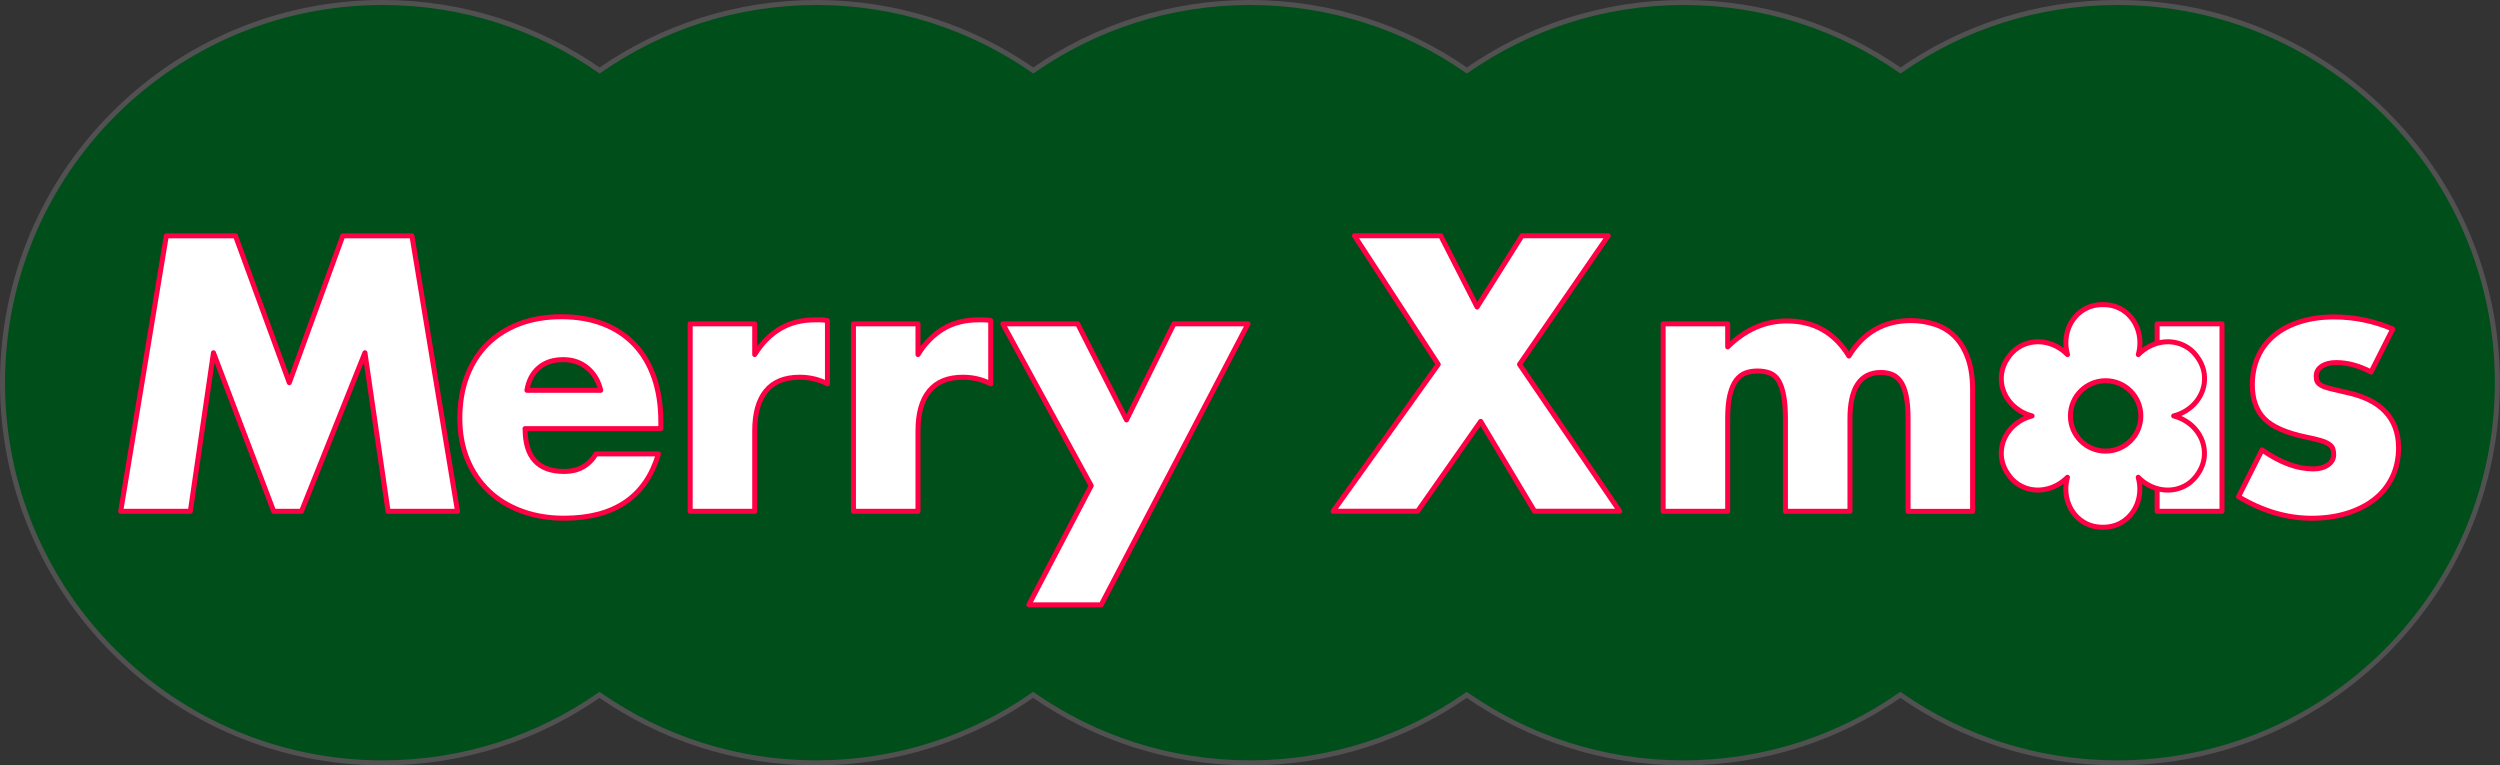
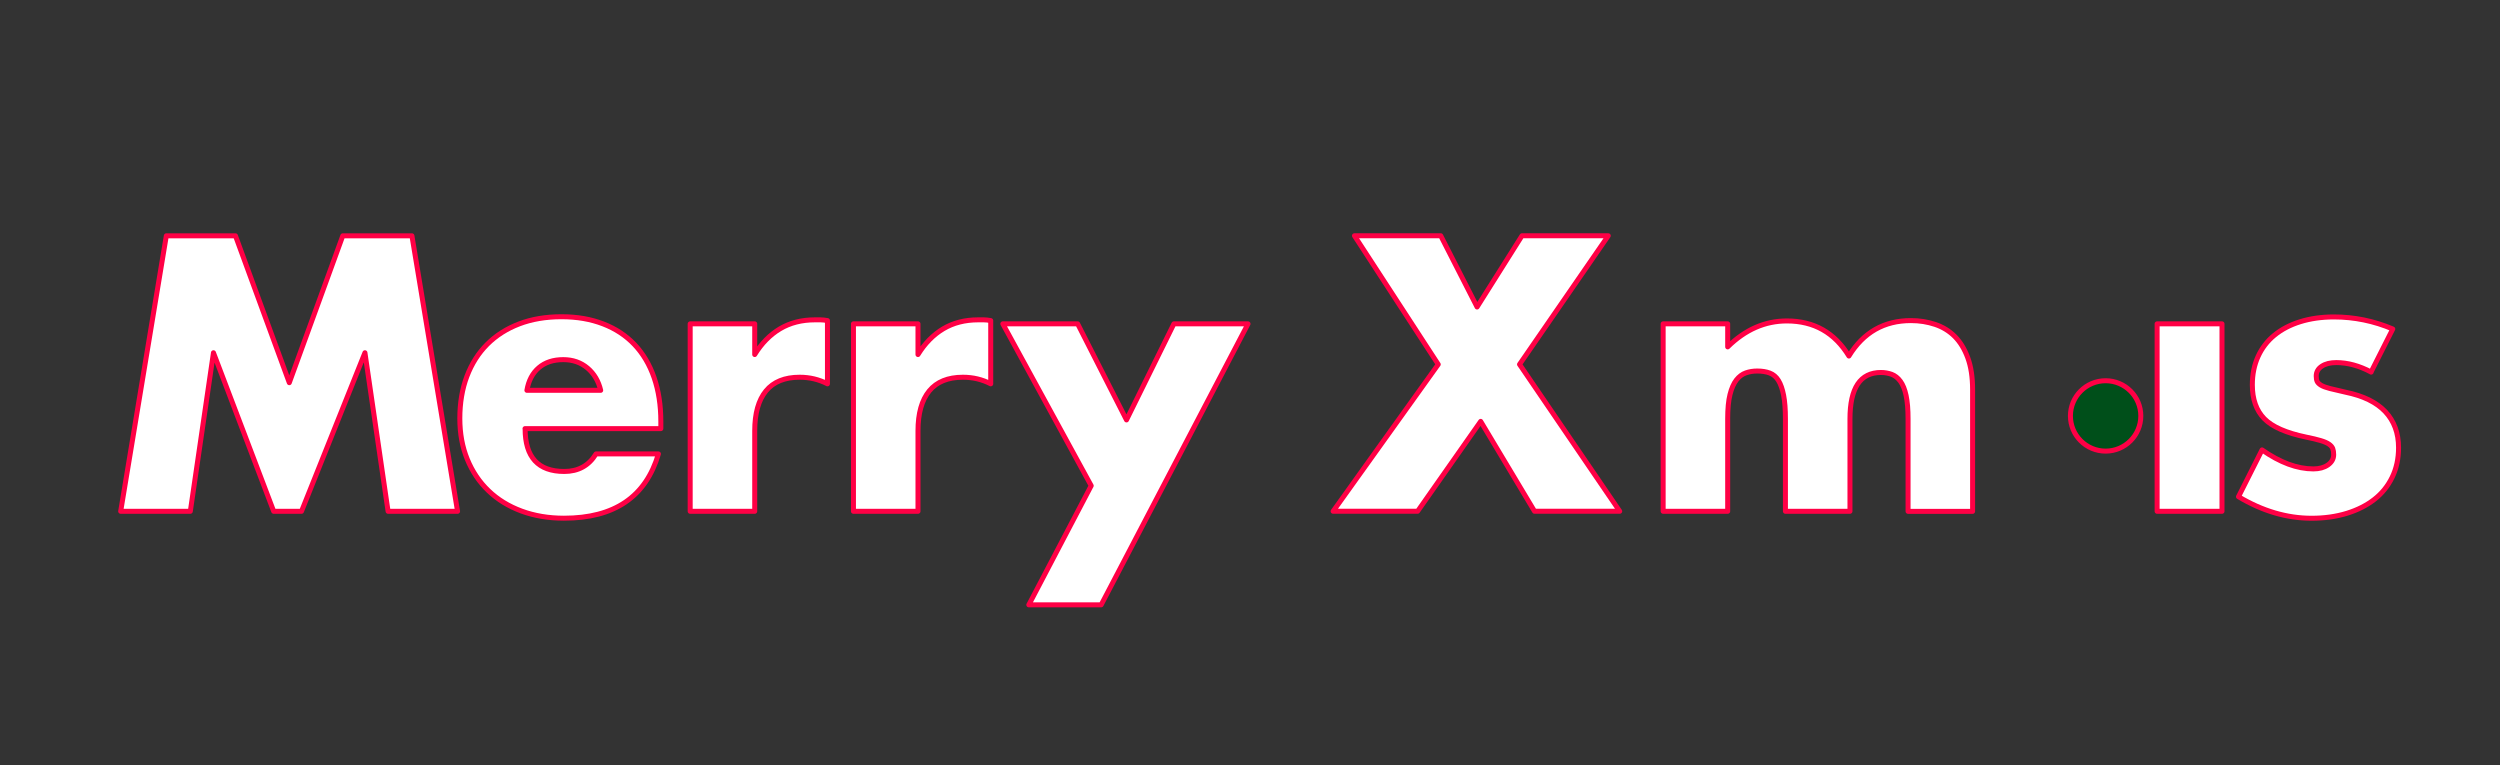
<svg xmlns="http://www.w3.org/2000/svg" id="Layer_2" viewBox="0 0 500.09 153.1">
  <rect x="0" y="0" width="500.09" height="153.1" fill="#333333" stroke="none" />
  <defs>
    <style>.cls-1,.cls-2{fill:#fff;}.cls-1,.cls-3,.cls-4{stroke:#ff0045;}.cls-1,.cls-4{stroke-linecap:round;stroke-linejoin:round;}.cls-5,.cls-3{fill:#004f1a;}.cls-6{stroke:#515151;}.cls-6,.cls-3{stroke-miterlimit:10;}.cls-6,.cls-4{fill:none;}</style>
  </defs>
  <g id="design">
-     <path class="cls-5" d="M423.54.5c-16.13,0-31.07,5.03-43.37,13.6-12.3-8.56-27.25-13.6-43.37-13.6s-31.07,5.03-43.37,13.6c-12.3-8.56-27.25-13.6-43.37-13.6s-31.07,5.03-43.37,13.6c-12.3-8.56-27.25-13.6-43.37-13.6s-31.07,5.03-43.37,13.6C107.62,5.53,92.68.5,76.55.5,34.55.5.5,34.55.5,76.55s34.05,76.05,76.05,76.05c16.13,0,31.07-5.03,43.37-13.6,12.3,8.56,27.25,13.6,43.37,13.6s31.07-5.03,43.37-13.6c12.3,8.56,27.25,13.6,43.37,13.6s31.07-5.03,43.37-13.6c12.3,8.56,27.25,13.6,43.37,13.6s31.07-5.03,43.37-13.6c12.3,8.56,27.25,13.6,43.37,13.6,42,0,76.05-34.05,76.05-76.05S465.54.5,423.54.5Z" />
-     <path class="cls-6" d="M423.54.5c-16.13,0-31.07,5.03-43.37,13.6-12.3-8.56-27.25-13.6-43.37-13.6s-31.07,5.03-43.37,13.6c-12.3-8.56-27.25-13.6-43.37-13.6s-31.07,5.03-43.37,13.6c-12.3-8.56-27.25-13.6-43.37-13.6s-31.07,5.03-43.37,13.6C107.62,5.53,92.68.5,76.55.5,34.55.5.5,34.55.5,76.55s34.05,76.05,76.05,76.05c16.13,0,31.07-5.03,43.37-13.6,12.3,8.56,27.25,13.6,43.37,13.6s31.07-5.03,43.37-13.6c12.3,8.56,27.25,13.6,43.37,13.6s31.07-5.03,43.37-13.6c12.3,8.56,27.25,13.6,43.37,13.6s31.07-5.03,43.37-13.6c12.3,8.56,27.25,13.6,43.37,13.6,42,0,76.05-34.05,76.05-76.05S465.54.5,423.54.5Z" />
    <path class="cls-1" d="M24.14,102.28l9.13-55.11h13.83l10.77,29.38,10.7-29.38h13.83l9.13,55.11h-13.9l-4.63-31.72-12.69,31.72h-5.56l-12.05-31.72-4.63,31.72h-13.9Z" />
    <path class="cls-1" d="M105.04,85.76c0,5.7,2.61,8.55,7.84,8.55,2.8,0,4.92-1.17,6.35-3.51h12.48c-2.52,8.58-8.82,12.86-18.9,12.86-3.09,0-5.92-.48-8.49-1.43-2.57-.95-4.77-2.3-6.6-4.06-1.83-1.75-3.24-3.85-4.24-6.29-1-2.44-1.5-5.16-1.5-8.19s.47-5.93,1.43-8.44c.95-2.51,2.31-4.64,4.07-6.4,1.76-1.75,3.89-3.11,6.38-4.06,2.5-.95,5.31-1.43,8.45-1.43s5.87.48,8.34,1.43c2.47.95,4.56,2.33,6.27,4.13,1.71,1.8,3.02,4.01,3.92,6.62.9,2.61,1.35,5.54,1.35,8.81v1.39h-27.17ZM120.16,78.08c-.43-1.85-1.31-3.34-2.64-4.46-1.33-1.12-2.95-1.68-4.85-1.68-2,0-3.63.54-4.88,1.61-1.26,1.07-2.06,2.58-2.39,4.53h14.76Z" />
    <path class="cls-1" d="M138.06,64.78h12.91v6.14c1.38-2.24,3.07-3.96,5.06-5.15,2-1.19,4.32-1.79,6.99-1.79h1.11c.4,0,.87.05,1.39.15v12.65c-1.71-.88-3.57-1.32-5.56-1.32-2.99,0-5.24.91-6.74,2.74-1.5,1.83-2.25,4.5-2.25,8v16.08h-12.91v-37.5Z" />
    <path class="cls-1" d="M170.72,64.78h12.91v6.14c1.38-2.24,3.07-3.96,5.06-5.15,2-1.19,4.32-1.79,6.99-1.79h1.11c.4,0,.87.05,1.39.15v12.65c-1.71-.88-3.57-1.32-5.56-1.32-2.99,0-5.24.91-6.74,2.74-1.5,1.83-2.25,4.5-2.25,8v16.08h-12.91v-37.5Z" />
    <path class="cls-1" d="M218.28,97.16l-17.68-32.38h14.97l9.77,19.22,9.48-19.22h14.83l-29.38,56.21h-14.47l12.48-23.83Z" />
    <path class="cls-1" d="M287.7,72.89l-16.76-25.73h17.26l7.27,14.25,8.98-14.25h17.26l-17.75,25.73,20.04,29.38h-17.04l-10.77-17.98-12.62,17.98h-16.9l21.03-29.38Z" />
    <path class="cls-1" d="M332.69,64.78h12.91v4.61c3.52-3.46,7.46-5.19,11.84-5.19,5.42,0,9.55,2.34,12.41,7.02,2.9-4.73,7.03-7.09,12.41-7.09,1.71,0,3.33.26,4.85.77,1.52.51,2.83,1.32,3.92,2.41,1.09,1.1,1.96,2.52,2.6,4.28.64,1.75.96,3.87.96,6.36v24.34h-12.91v-18.49c0-1.9-.13-3.46-.39-4.68-.26-1.22-.64-2.17-1.14-2.85-.5-.68-1.08-1.14-1.75-1.39-.67-.24-1.38-.37-2.14-.37-4.14,0-6.2,3.09-6.2,9.28v18.49h-12.91v-18.49c0-1.9-.12-3.47-.36-4.71-.24-1.24-.58-2.23-1.03-2.96-.45-.73-1.03-1.23-1.75-1.5-.71-.27-1.55-.4-2.5-.4-.81,0-1.57.12-2.28.37s-1.34.72-1.89,1.42c-.55.71-.97,1.68-1.28,2.92-.31,1.24-.46,2.86-.46,4.86v18.49h-12.91v-37.5Z" />
    <path class="cls-1" d="M474.32,74.43c-2.38-1.27-4.71-1.9-6.99-1.9-1.19,0-2.15.24-2.89.73-.74.49-1.11,1.15-1.11,1.97,0,.44.06.79.18,1.06.12.27.38.52.78.77.4.24,1,.46,1.78.66.78.2,1.82.44,3.1.73,3.57.73,6.23,2.03,7.99,3.91,1.76,1.88,2.64,4.28,2.64,7.2,0,2.19-.43,4.17-1.28,5.92-.85,1.75-2.04,3.23-3.57,4.42-1.52,1.19-3.35,2.12-5.49,2.78-2.14.66-4.49.99-7.06.99-4.94,0-9.82-1.44-14.62-4.31l4.71-9.36c3.61,2.53,7.03,3.8,10.27,3.8,1.19,0,2.16-.27,2.92-.8.76-.54,1.14-1.22,1.14-2.05,0-.49-.06-.89-.18-1.21-.12-.32-.37-.61-.75-.88-.38-.27-.94-.51-1.68-.73s-1.7-.45-2.89-.69c-3.99-.83-6.79-2.06-8.38-3.69-1.59-1.63-2.39-3.88-2.39-6.76,0-2.09.38-3.98,1.14-5.66.76-1.68,1.85-3.11,3.28-4.28,1.43-1.17,3.15-2.07,5.17-2.7,2.02-.63,4.27-.95,6.74-.95,4.04,0,7.96.8,11.76,2.41l-4.35,8.62Z" />
    <rect class="cls-2" x="431.5" y="64.78" width="12.98" height="37.5" />
    <rect class="cls-4" x="431.5" y="64.78" width="12.98" height="37.5" />
-     <path class="cls-2" d="M434.83,83.2c3.69-.94,6.37-4.16,6.15-7.89-.08-1.35-.55-2.61-1.3-3.69-.53-.81-1.19-1.53-2.03-2.07-3.12-2.05-7.24-1.34-9.91,1.38,1.03-3.67-.42-7.59-3.75-9.27-.92-.46-1.9-.68-2.89-.72-.15-.01-.29,0-.44-.01-.15,0-.29,0-.44.01-.99.04-1.97.26-2.89.72-3.33,1.68-4.79,5.6-3.75,9.27-2.66-2.73-6.79-3.43-9.91-1.38-.83.55-1.5,1.27-2.03,2.07-.75,1.08-1.22,2.34-1.3,3.69-.22,3.73,2.46,6.94,6.15,7.89-3.69.94-6.37,4.16-6.15,7.89.08,1.35.55,2.62,1.3,3.69.53.81,1.19,1.52,2.02,2.07,3.12,2.05,7.24,1.34,9.91-1.38-1.03,3.67.42,7.59,3.75,9.27.92.46,1.9.68,2.89.72.14.01.29,0,.43.01.15,0,.29,0,.44-.01.99-.04,1.97-.26,2.89-.72,3.33-1.68,4.79-5.6,3.75-9.27,2.66,2.73,6.79,3.43,9.91,1.38.83-.55,1.5-1.27,2.03-2.07.75-1.08,1.22-2.34,1.3-3.69.21-3.73-2.46-6.94-6.15-7.89Z" />
-     <path class="cls-4" d="M434.83,83.2c3.69-.94,6.37-4.16,6.15-7.89-.08-1.35-.55-2.61-1.3-3.69-.53-.81-1.19-1.53-2.03-2.07-3.12-2.05-7.24-1.34-9.91,1.38,1.03-3.67-.42-7.59-3.75-9.27-.92-.46-1.9-.68-2.89-.72-.15-.01-.29,0-.44-.01-.15,0-.29,0-.44.01-.99.04-1.97.26-2.89.72-3.33,1.68-4.79,5.6-3.75,9.27-2.66-2.73-6.79-3.43-9.91-1.38-.83.55-1.5,1.27-2.03,2.07-.75,1.08-1.22,2.34-1.3,3.69-.22,3.73,2.46,6.94,6.15,7.89-3.69.94-6.37,4.16-6.15,7.89.08,1.35.55,2.62,1.3,3.69.53.81,1.19,1.52,2.02,2.07,3.12,2.05,7.24,1.34,9.91-1.38-1.03,3.67.42,7.59,3.75,9.27.92.46,1.9.68,2.89.72.14.01.29,0,.43.01.15,0,.29,0,.44-.01.99-.04,1.97-.26,2.89-.72,3.33-1.68,4.79-5.6,3.75-9.27,2.66,2.73,6.79,3.43,9.91,1.38.83-.55,1.5-1.27,2.03-2.07.75-1.08,1.22-2.34,1.3-3.69.21-3.73-2.46-6.94-6.15-7.89Z" />
    <circle class="cls-3" cx="421.2" cy="83.2" r="7.04" />
  </g>
</svg>